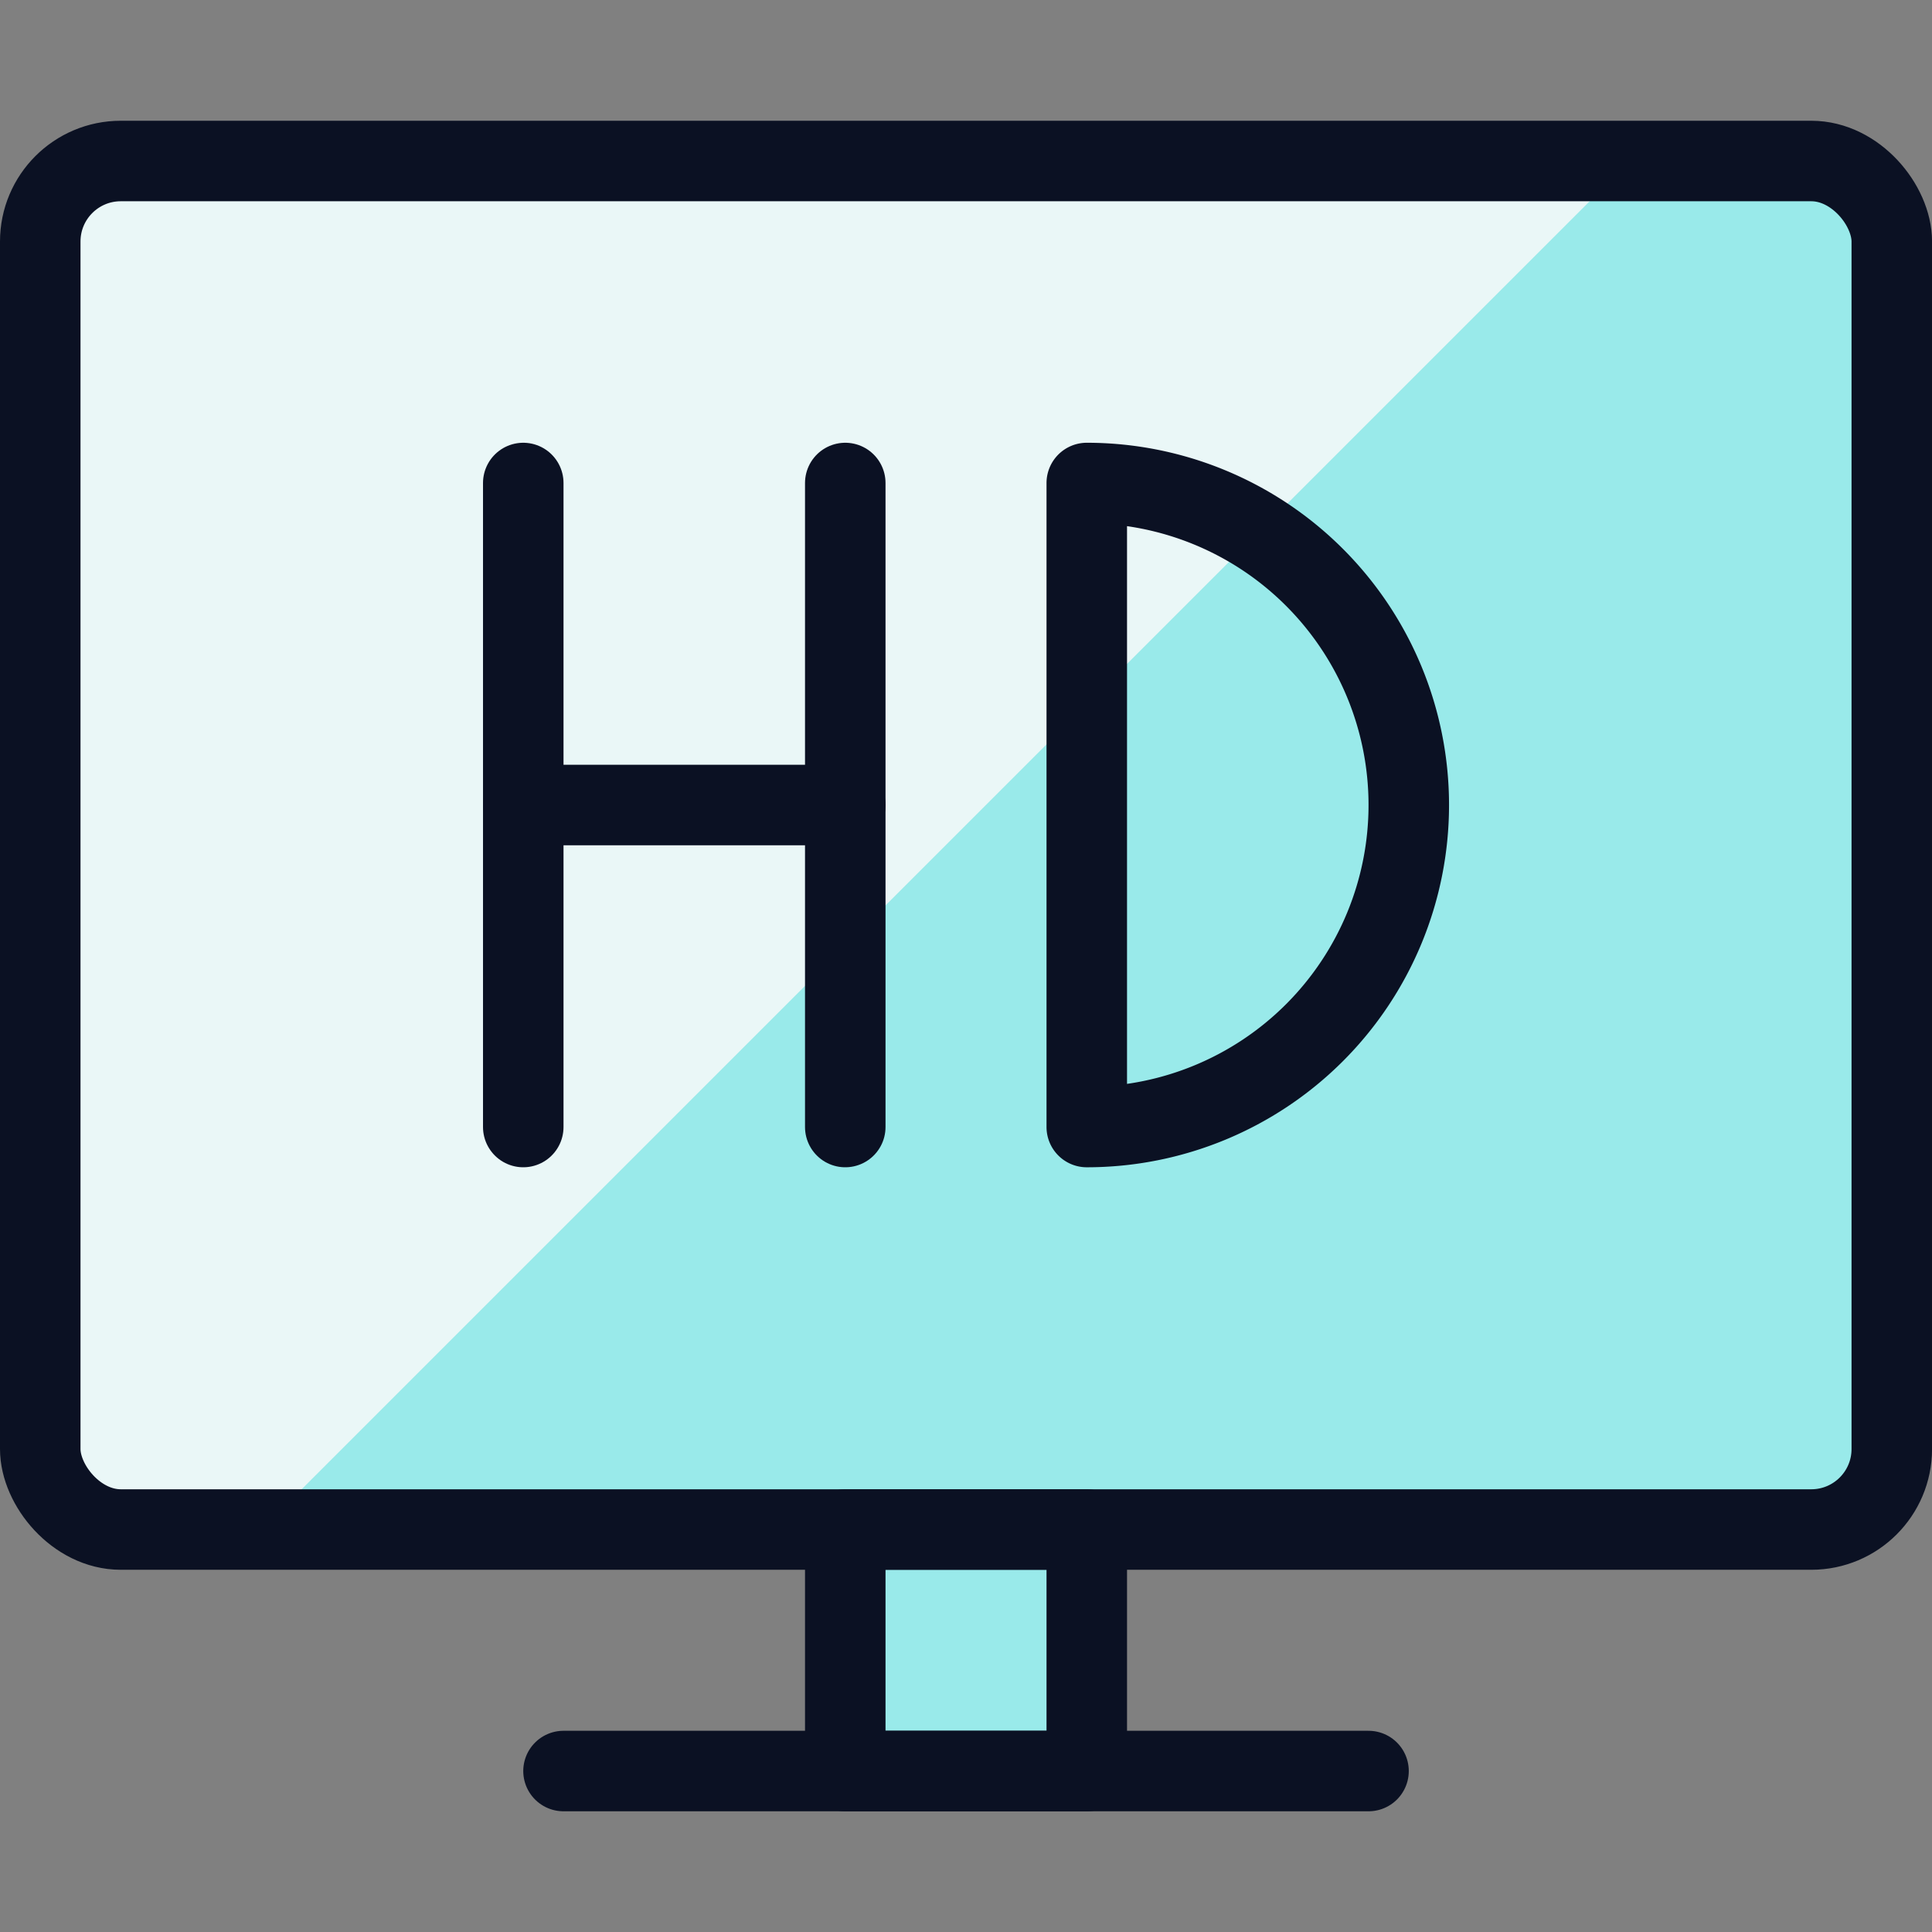
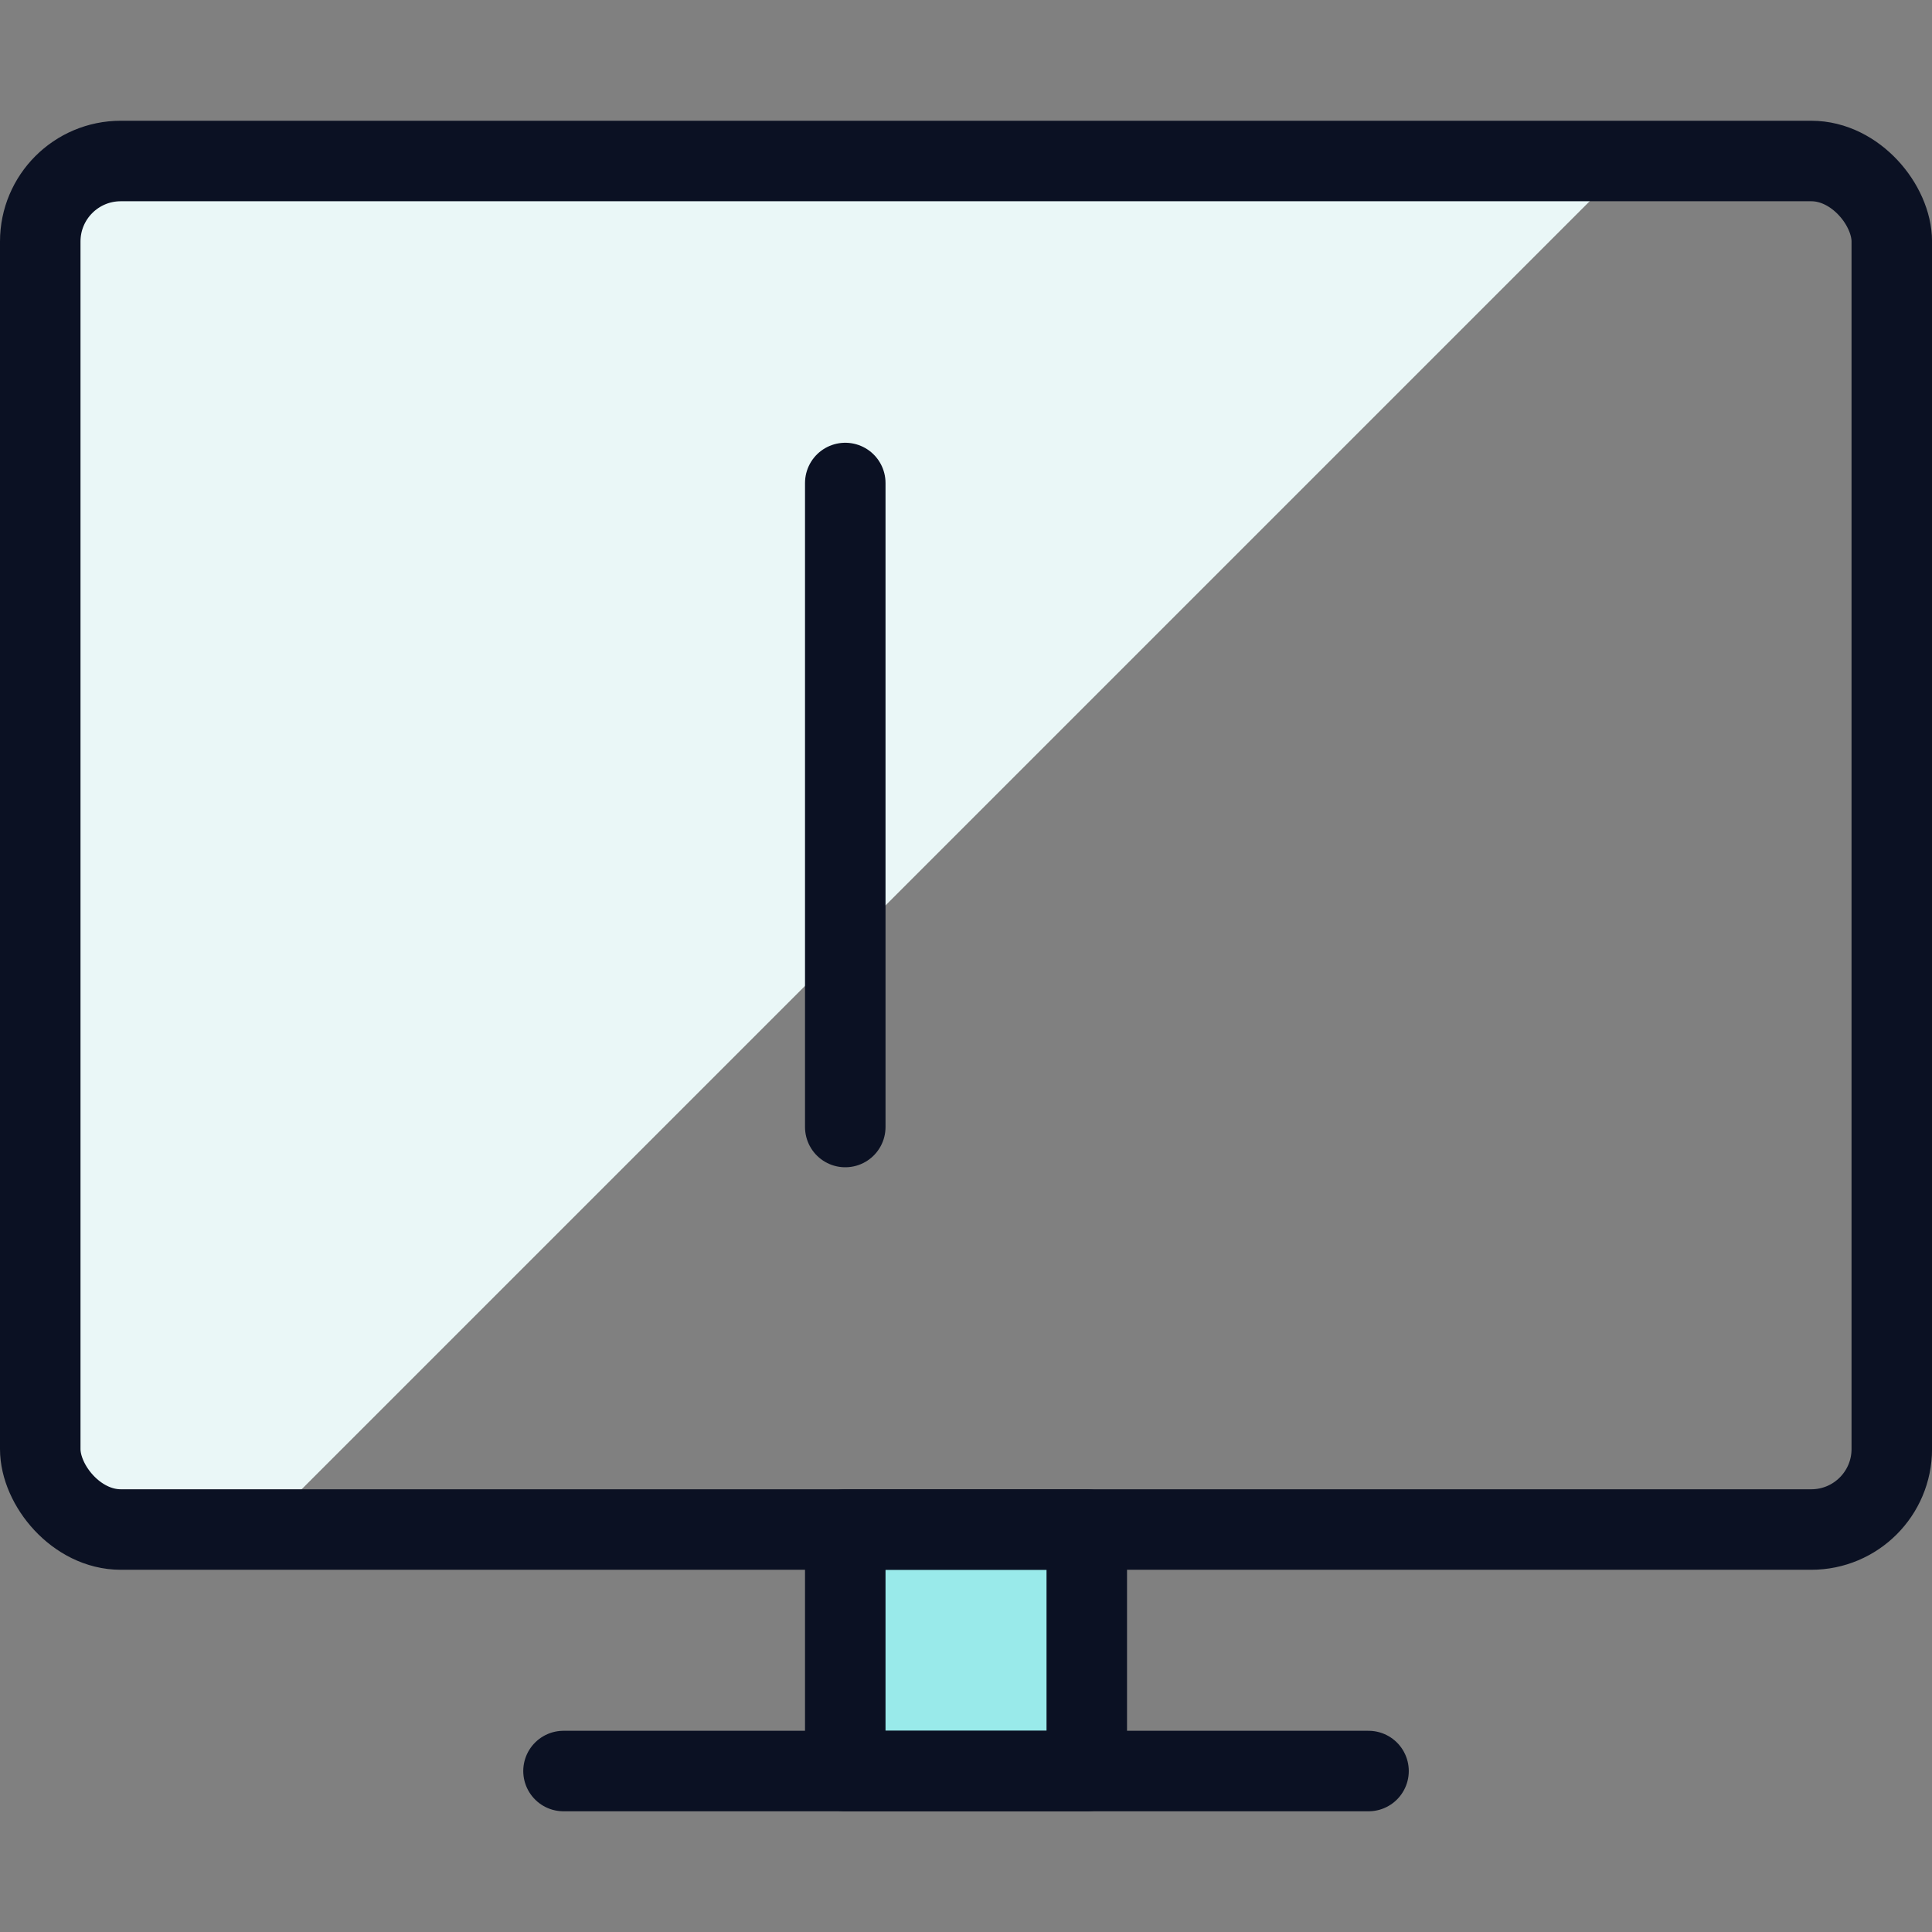
<svg xmlns="http://www.w3.org/2000/svg" viewBox="0 0 400 400">
  <rect x="0" y="0" width="400" height="400" fill="#808080" stroke="none" />
  <g transform="matrix(16.667,0,0,16.667,0,0)">
    <defs>
      <style>.a{fill:#99EAEA;}.b,.d{fill:none;}.c{fill:#99EAEA;}.d{stroke:#0B1123;stroke-linecap:round;stroke-linejoin:round;}.e{fill:#EAF7F7;}</style>
    </defs>
    <rect class="a" x="10.5" y="19" width="3" height="3" />
    <rect class="b" x="10.5" y="19" width="3" height="3" />
-     <rect class="c" x="0.5" y="2" width="23" height="17" rx="1" />
    <rect class="d" x="10.5" y="19" width="3" height="3" />
    <line class="d" x1="7" y1="22" x2="17" y2="22" />
    <path class="e" d="M1.5,2a1,1,0,0,0-1,1V18a1,1,0,0,0,1,1H3.247l17-17Z" />
    <rect class="d" x="0.5" y="2" width="23" height="17" rx="1" />
-     <path class="d" d="M13.5,6a4,4,0,0,1,0,8Z" />
+     <path class="d" d="M13.5,6Z" />
    <line class="d" x1="10.5" y1="6" x2="10.5" y2="14" />
-     <line class="d" x1="6.5" y1="14" x2="6.5" y2="6" />
-     <line class="d" x1="6.5" y1="10" x2="10.5" y2="10" />
  </g>
</svg>